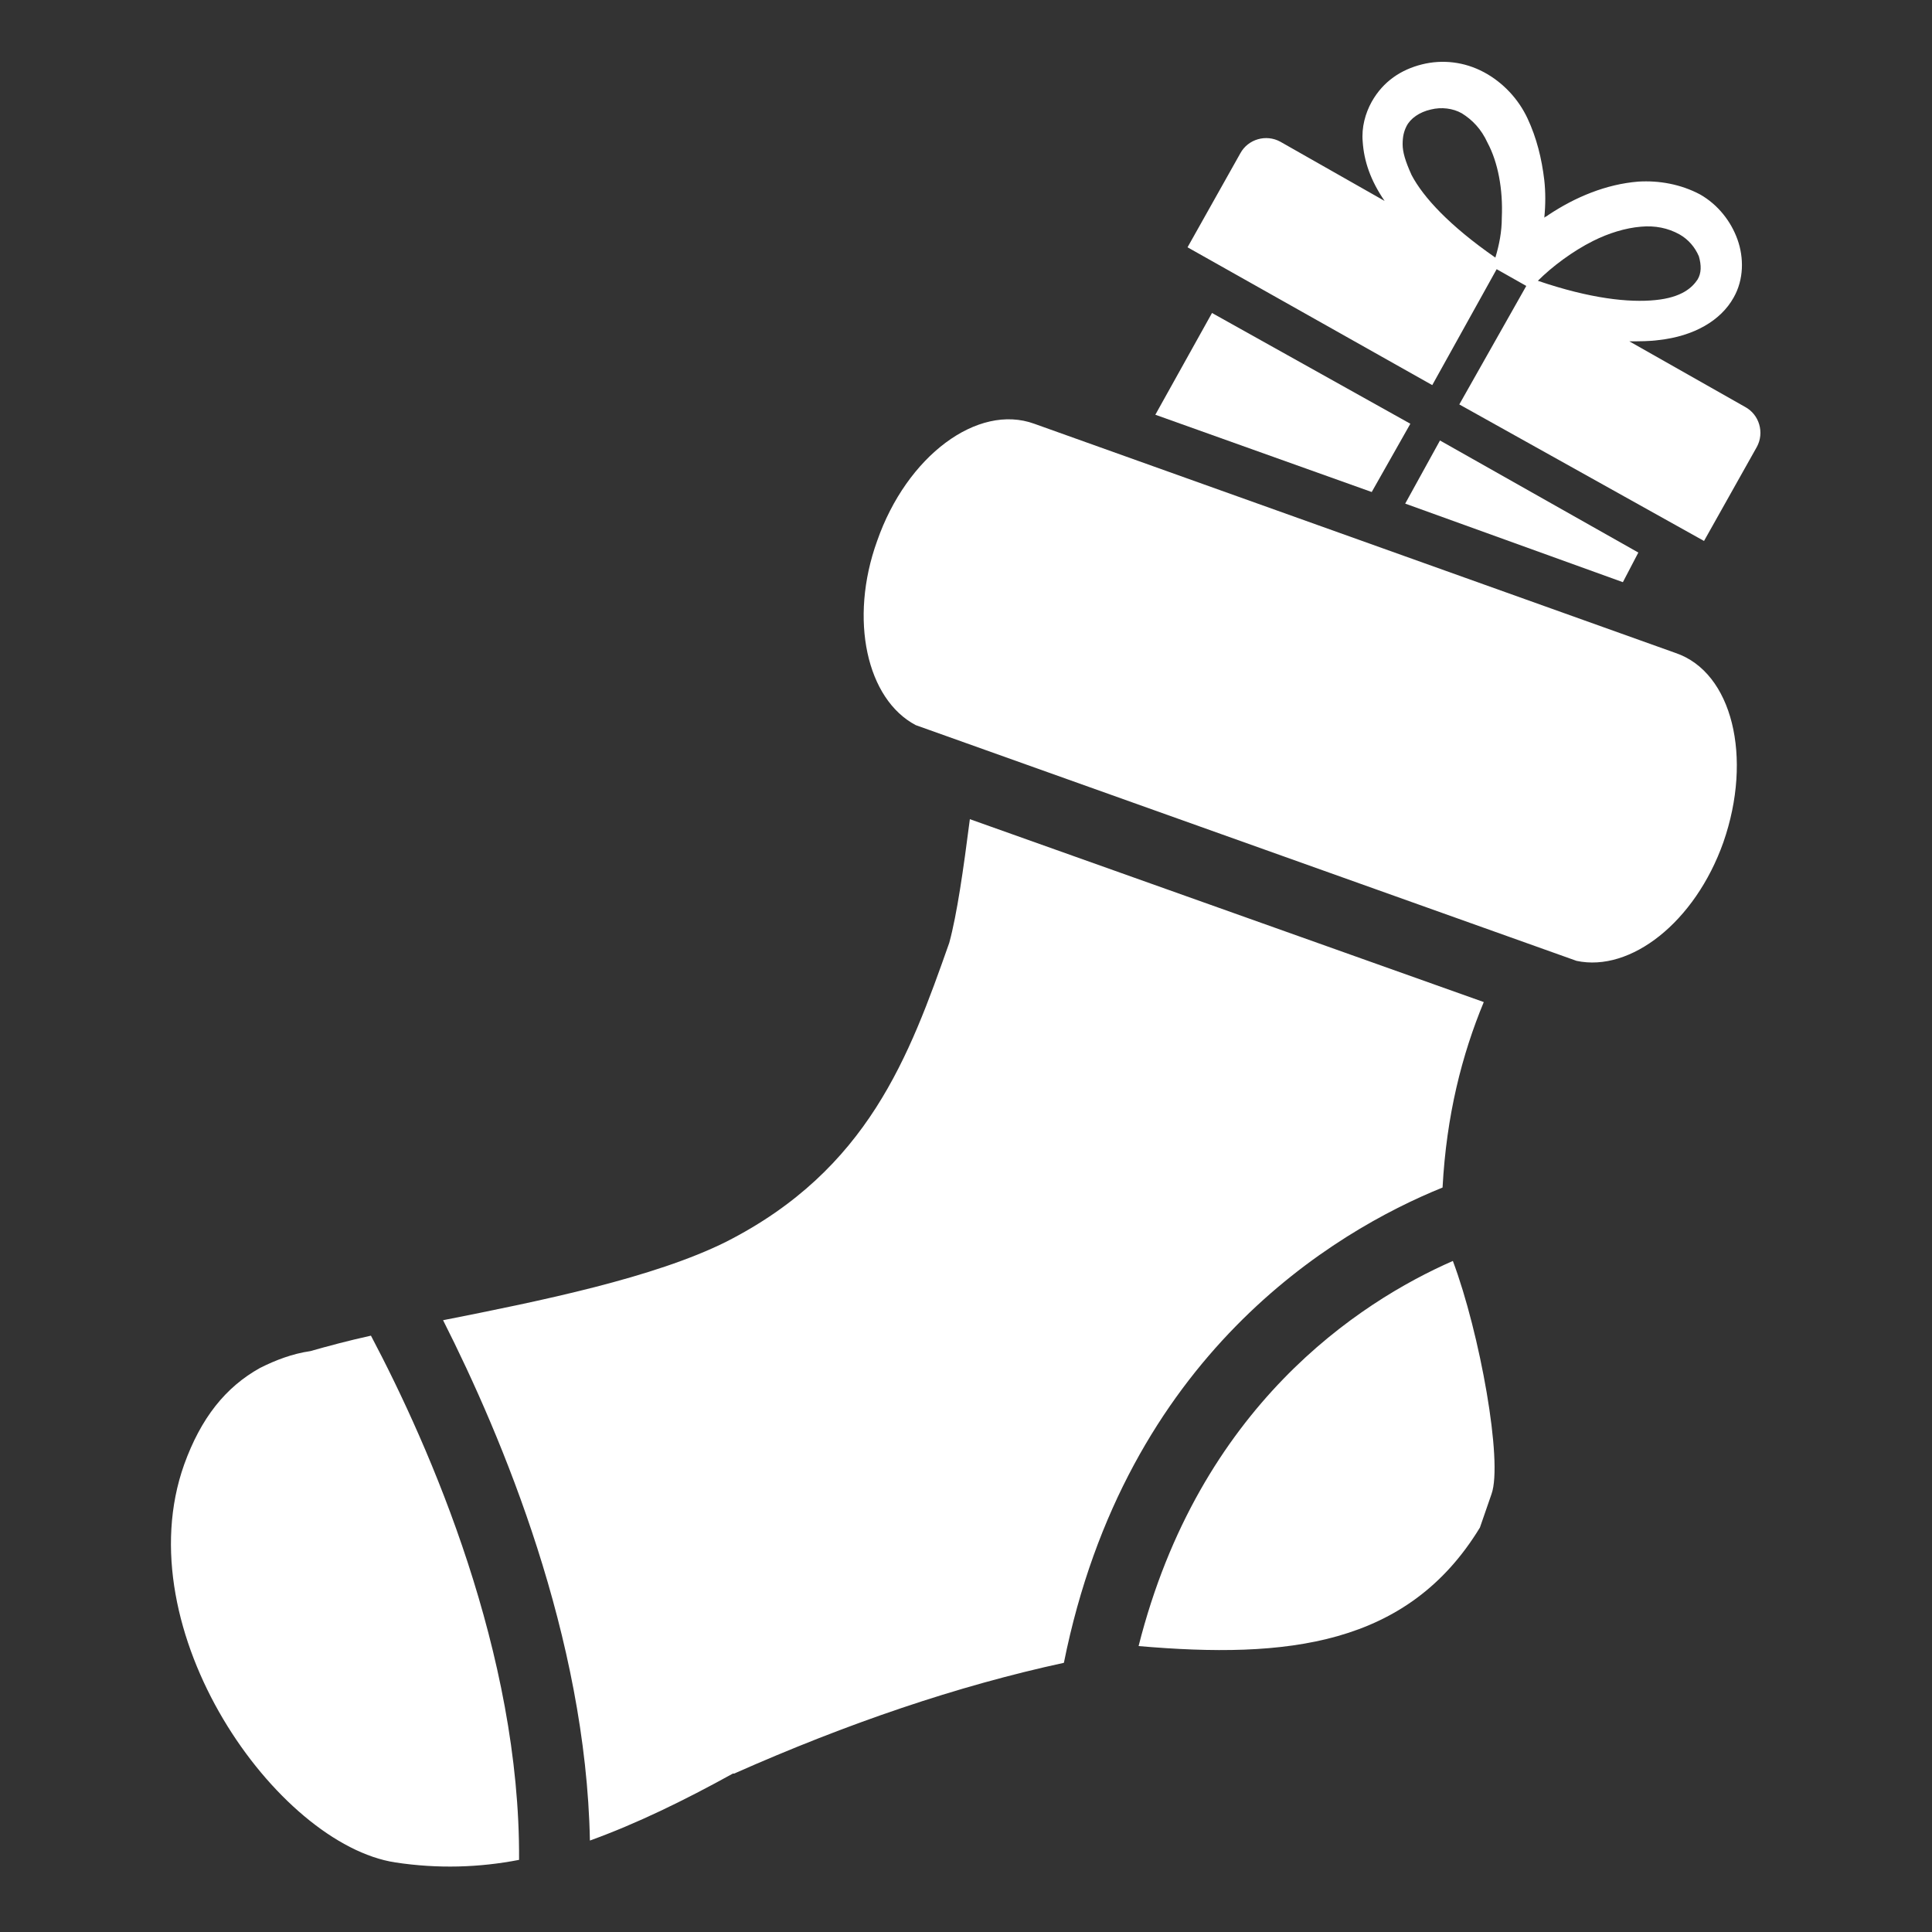
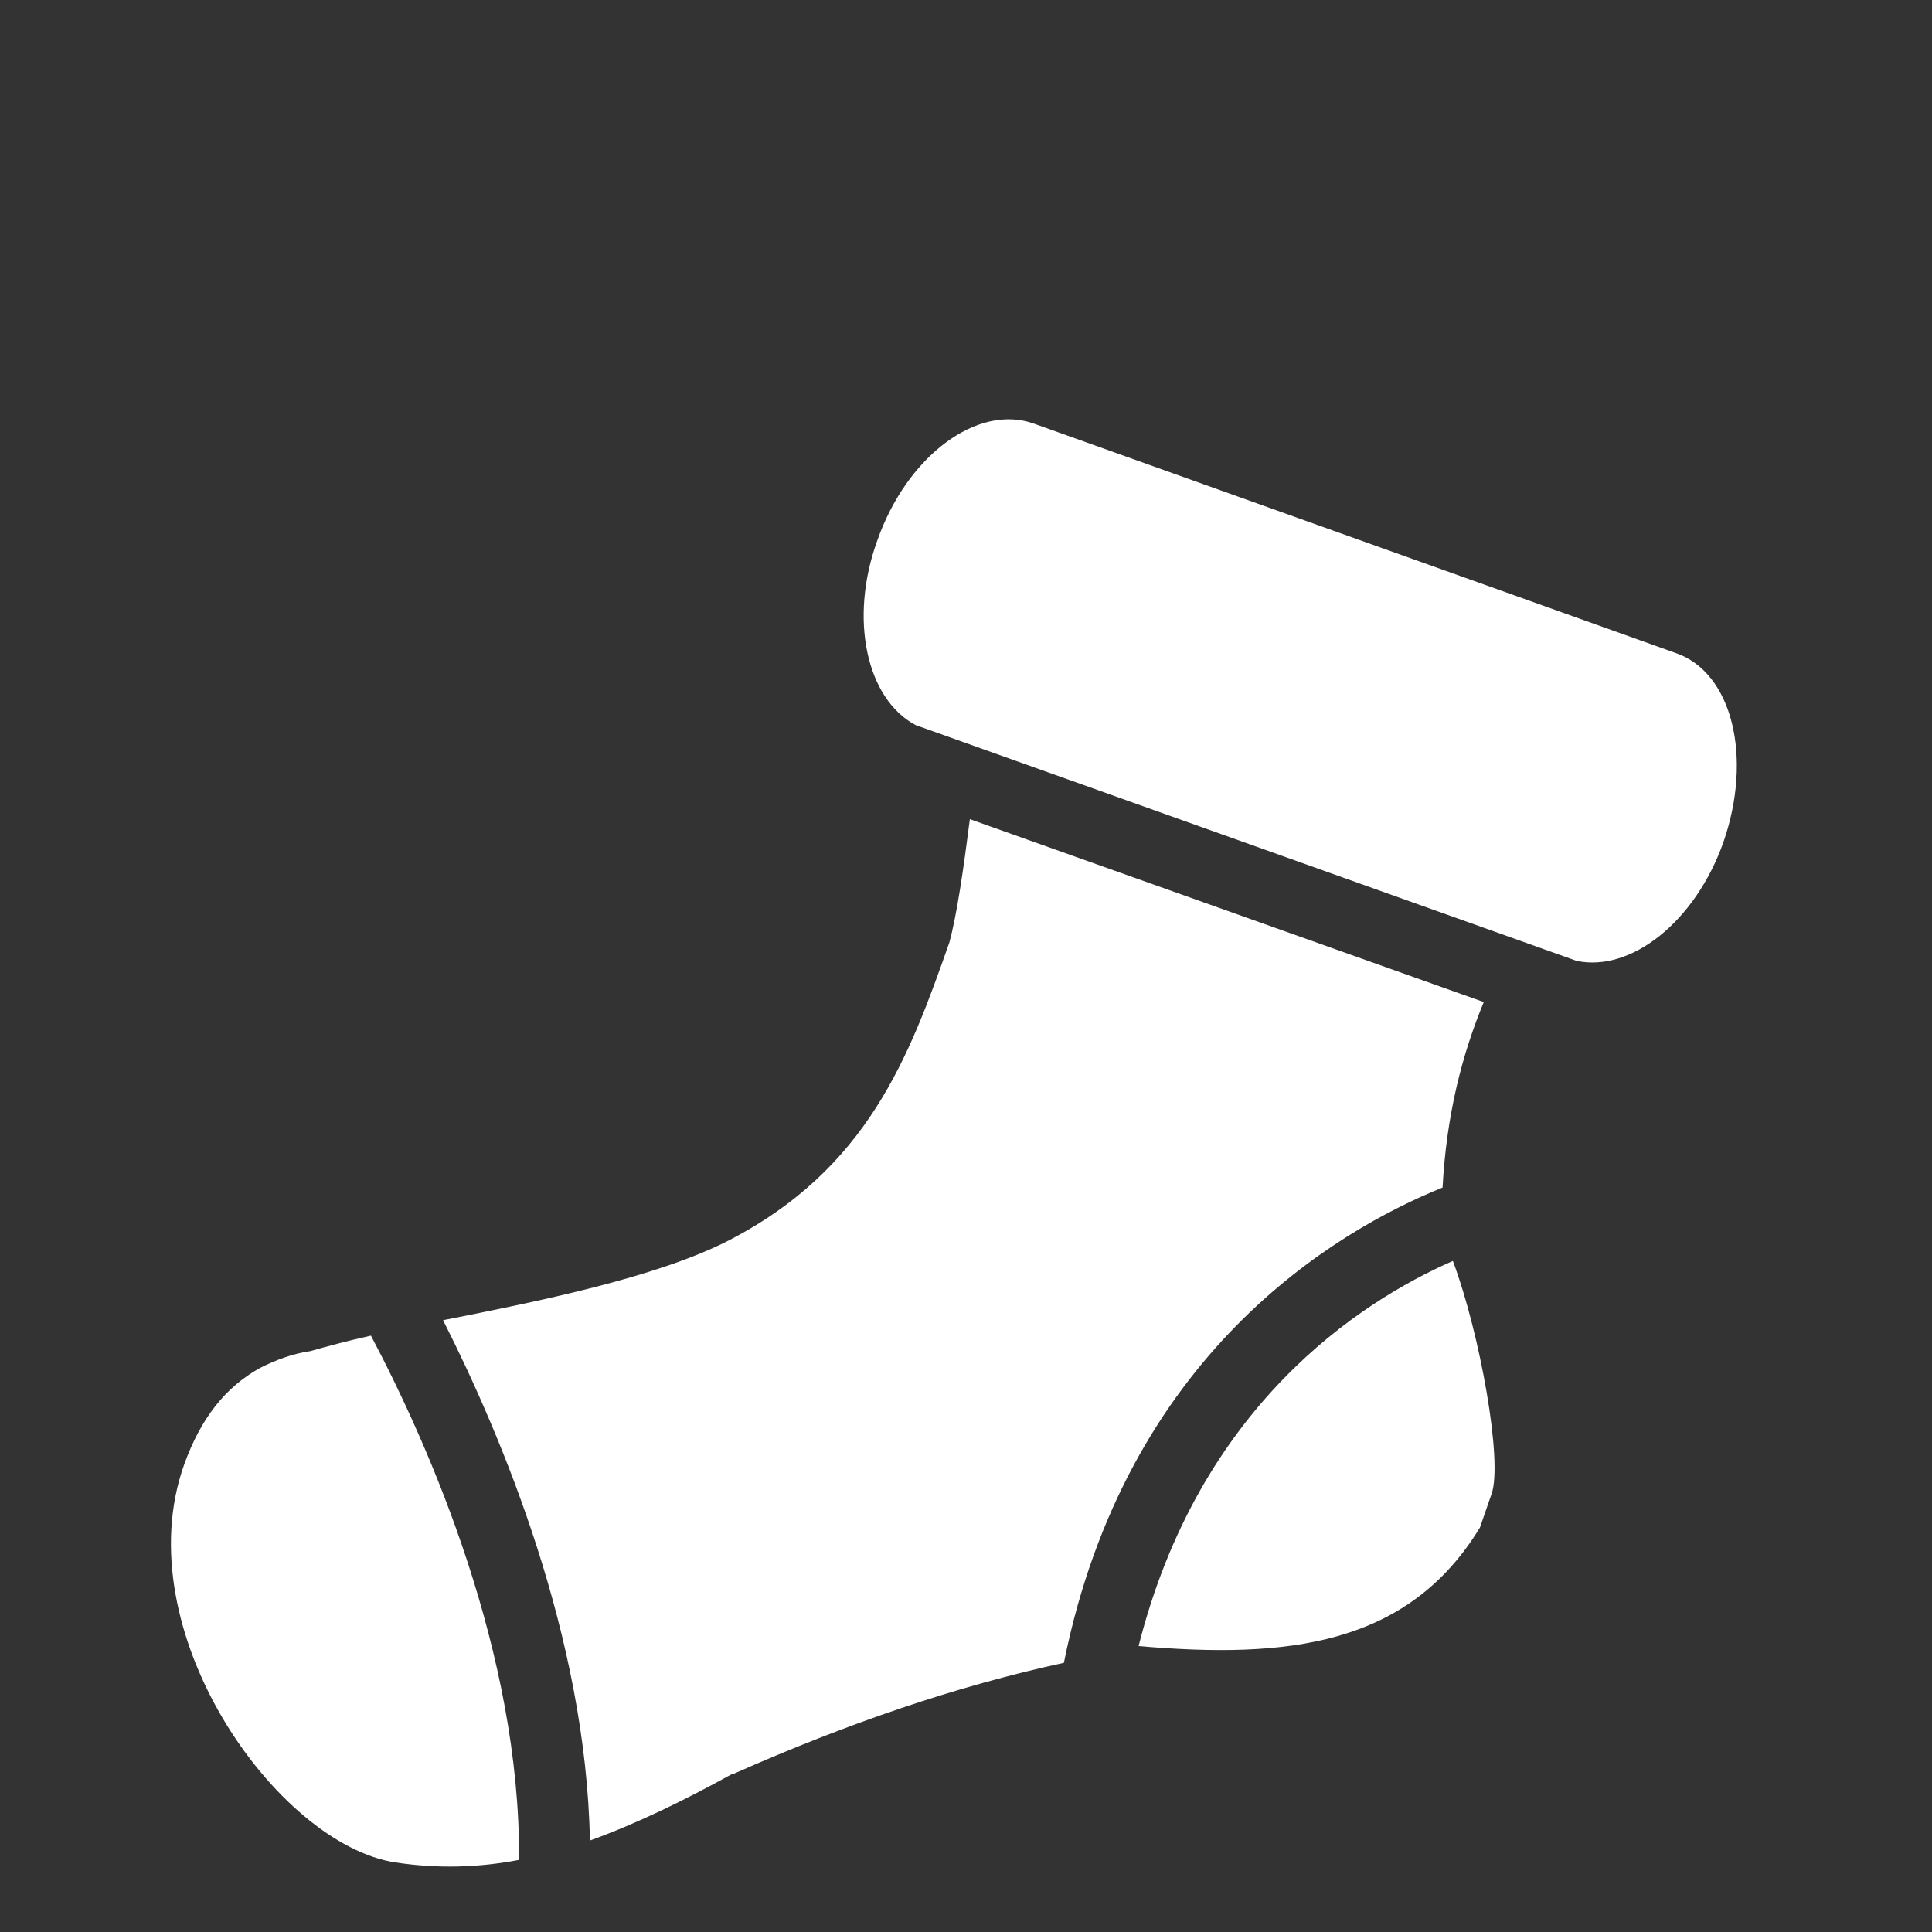
<svg xmlns="http://www.w3.org/2000/svg" version="1.1" id="Layer_1" x="0px" y="0px" viewBox="0 0 150 150" style="enable-background:new 0 0 150 150;" xml:space="preserve">
  <rect x="0" y="0" width="150" height="150" fill="#333333" stroke="none" />
  <style type="text/css">
	.st0{fill:#FFFFFF;}
</style>
  <g>
    <g>
      <path class="st0" d="M40.3,144.4c-3.1,0.6-6.3,0.7-9.6,0.2c-9.2-1.4-21-18-16.4-30.9c1.3-3.6,3.2-6,5.9-7.5    c1.2-0.6,2.5-1.1,3.9-1.3c1.4-0.4,2.9-0.8,4.7-1.2C33.4,112.4,40.4,128.4,40.3,144.4z M71.1,56.3l51.3,18.3    c4.2,0.9,9.2-3,11.4-9.2c2.3-6.6,0.7-13.2-3.7-14.7L80.3,32.9c-4.4-1.6-9.9,2.5-12.2,9.1C65.9,48.1,67.3,54.3,71.1,56.3z     M112,92.2c0.3-5.6,1.5-10.3,3.2-14.4L75.3,63.6c-0.5,3.9-1,7.4-1.6,9.6c-3.1,8.8-6.3,17.6-17.3,23.2c-5.6,2.8-14.4,4.6-22,6.1    c4.6,9.1,11.1,24.6,11.4,40.4c3.6-1.3,7.3-3.1,11.1-5.2H57c8.8-3.9,17.3-6.8,25.6-8.6C87.4,105.2,103.6,95.6,112,92.2z     M88.4,127.8c11.5,1,20.9,0,26.5-9.2l0.9-2.6c0.9-2.5-0.9-12.5-3-18.1C105.5,101.1,93.1,109.2,88.4,127.8z" />
    </g>
    <g>
-       <polygon class="st0" points="109.1,39.1 126,45.2 127.2,42.9 111.8,34.2   " />
-       <path class="st0" d="M116.2,20.9l2.3,1.3l-5.2,9.2l19,10.6l4.1-7.3c0.6-1.1,0.2-2.5-0.9-3.1l-9-5.1c0.8,0,1.6,0,2.3-0.1    c2.7-0.3,4.8-1.5,5.8-3.3c0.8-1.4,0.8-3.1,0.3-4.5s-1.5-2.7-2.9-3.5c-1.5-0.8-3.2-1.1-4.8-1c-2.5,0.2-4.9,1.2-7,2.6    c-0.1,0.1-0.2,0.1-0.3,0.2c0.1-1,0.1-2,0-2.9c-0.2-1.7-0.6-3.3-1.3-4.8c-0.7-1.5-1.9-2.8-3.4-3.6s-3.2-1-4.8-0.6    c-1.6,0.4-3,1.3-3.9,2.9c-0.5,0.9-0.8,2-0.7,3.1c0.1,1.5,0.6,3,1.7,4.6L99.4,11c-1.1-0.6-2.5-0.2-3.1,0.9l-4.1,7.3l19,10.7    L116.2,20.9z M123.7,18.7c1.2-0.6,2.5-1,3.7-1.1c1.1-0.1,2.1,0.1,3,0.6l0,0c0.7,0.4,1.2,1,1.5,1.7c0.2,0.7,0.2,1.3-0.1,1.8    c-0.4,0.6-1.2,1.4-3.3,1.6c-2,0.2-5-0.1-9.1-1.5C120.5,20.7,122.1,19.5,123.7,18.7z M108.9,11.2c0-0.6,0.1-1,0.3-1.4    c0.3-0.6,1-1.1,1.9-1.3c0.8-0.2,1.7-0.1,2.4,0.3l0,0c0.8,0.5,1.5,1.2,2,2.3c0.8,1.5,1.2,3.6,1.1,5.8c0,1.1-0.2,2.1-0.5,3.1    c-3.6-2.5-5.6-4.7-6.5-6.4C109.1,12.5,108.9,11.8,108.9,11.2z" />
-       <polygon class="st0" points="89.7,32.2 106.5,38.2 109.5,32.9 94.1,24.3   " />
-     </g>
+       </g>
  </g>
</svg>